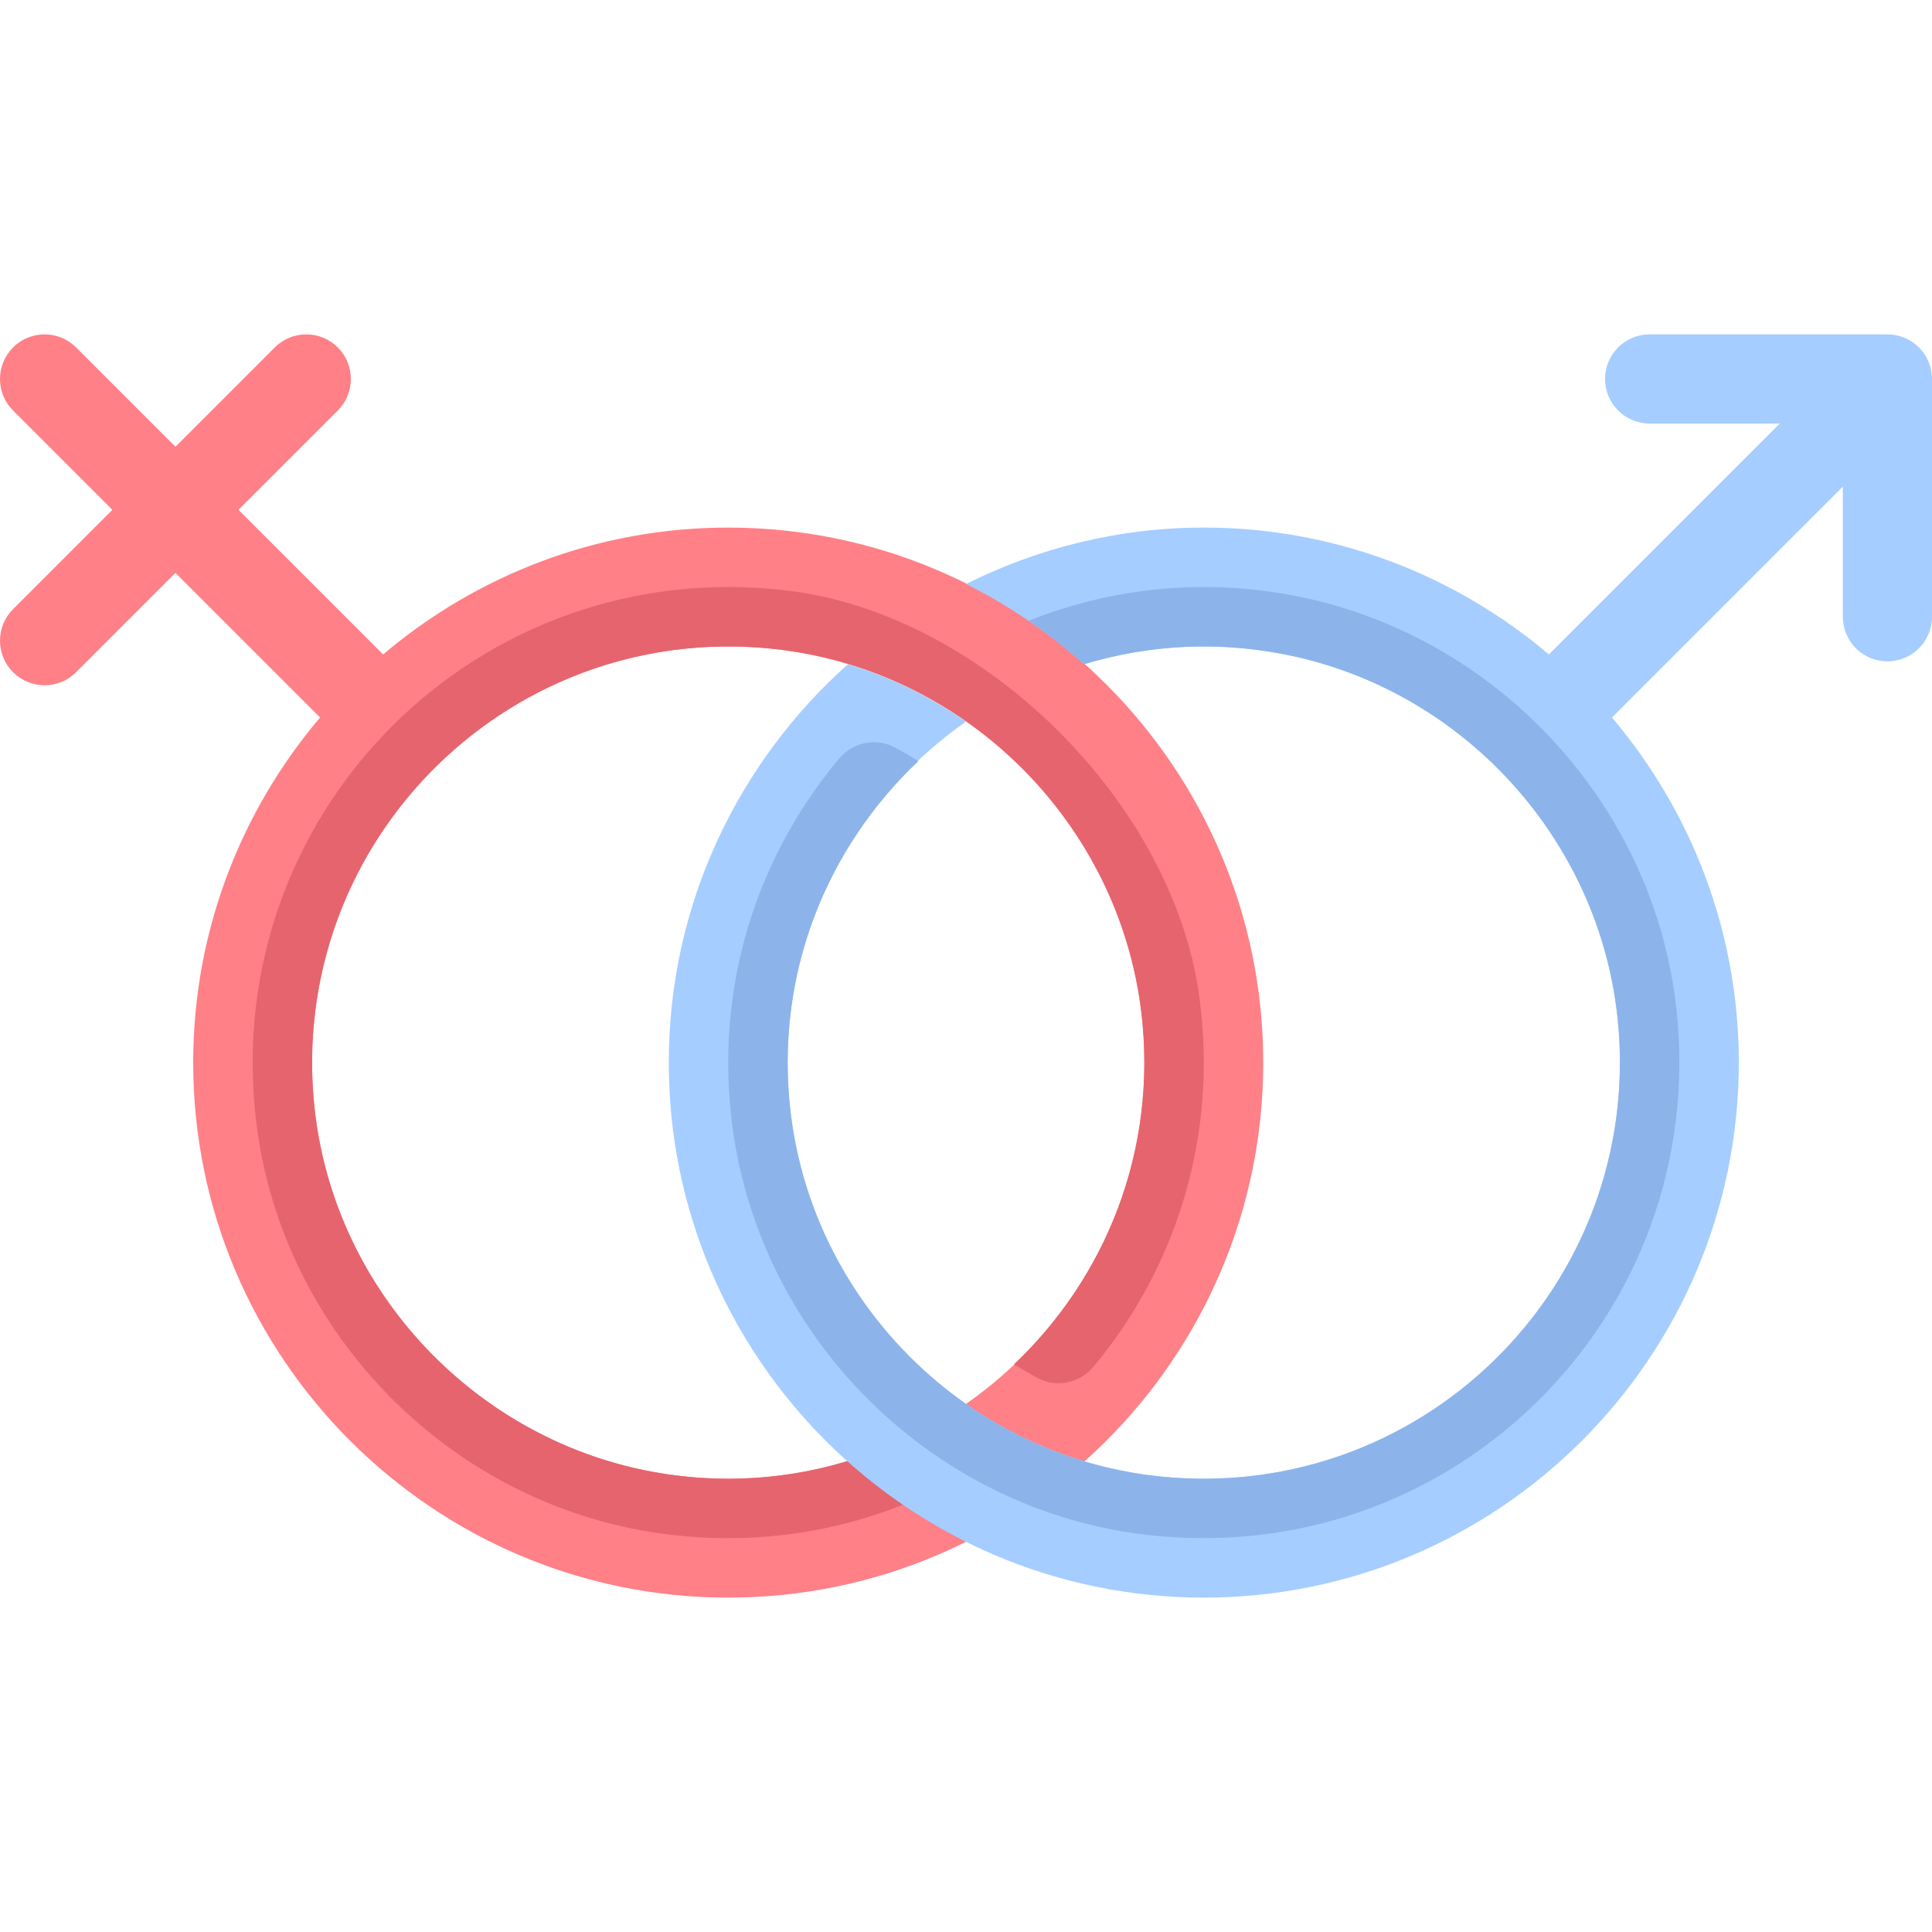
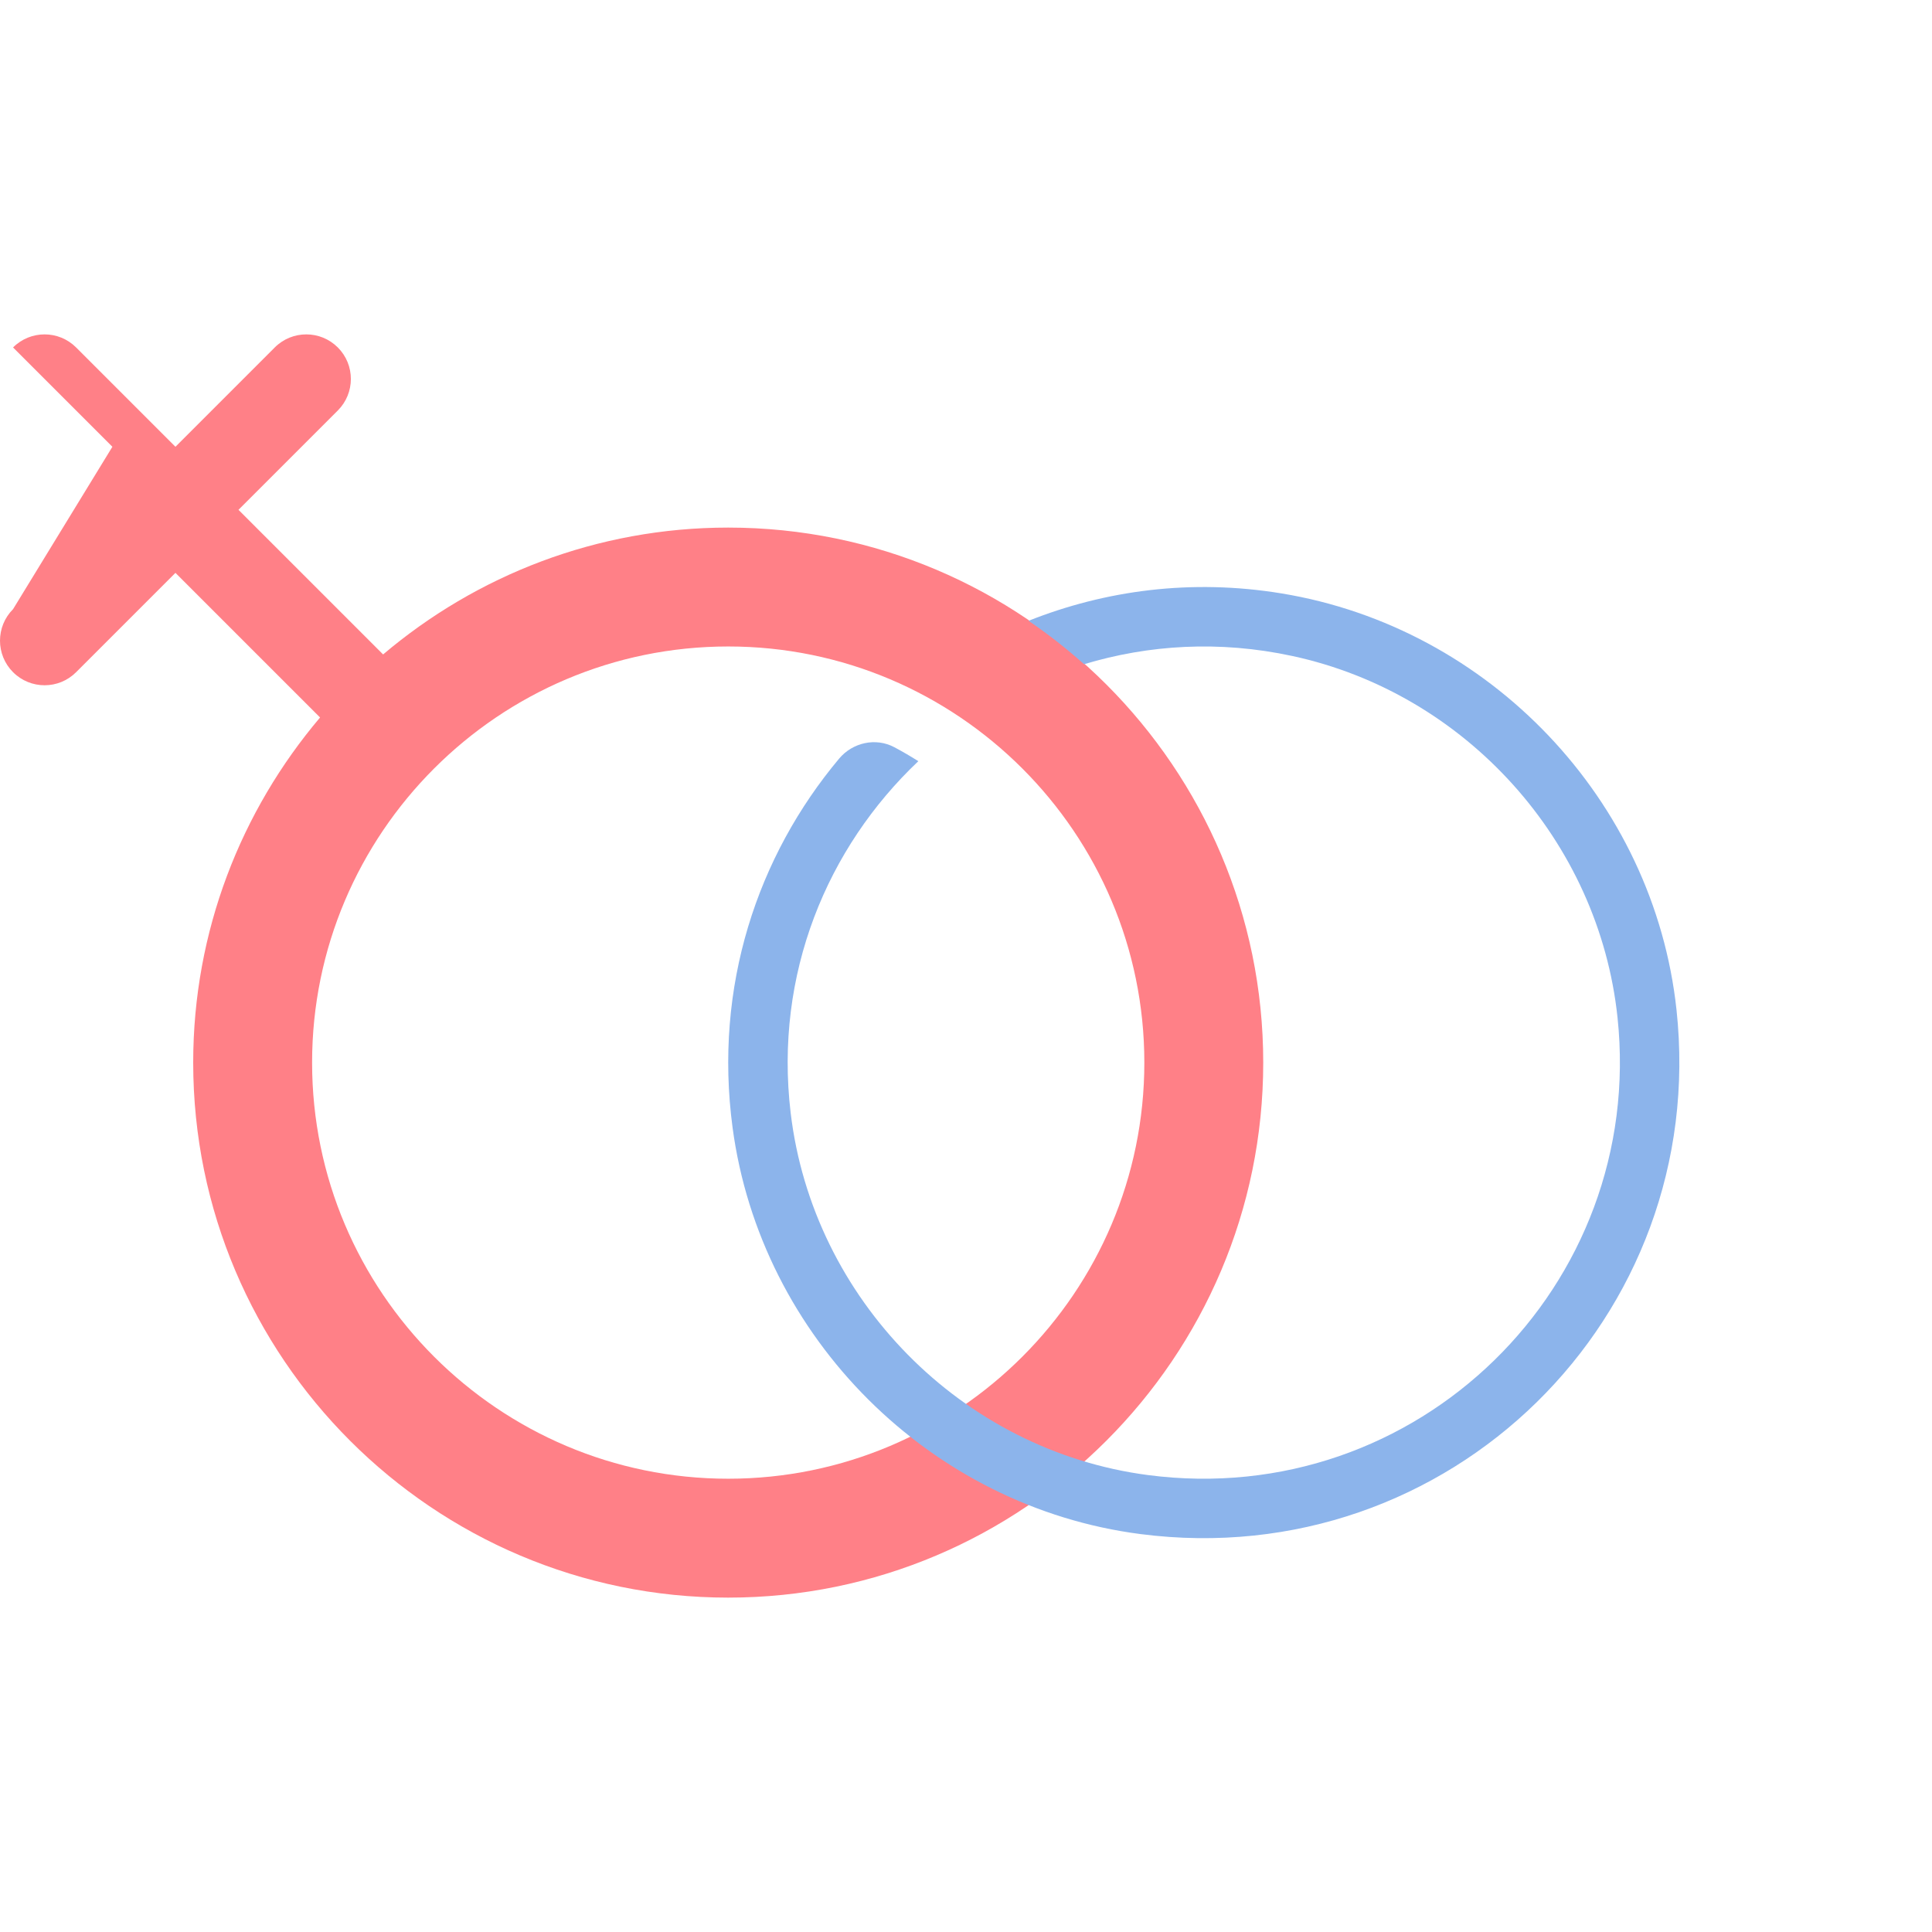
<svg xmlns="http://www.w3.org/2000/svg" version="1.1" id="Capa_1" x="0px" y="0px" viewBox="0 0 511.999 511.999" style="enable-background:new 0 0 511.999 511.999;" xml:space="preserve">
-   <path style="fill:#FF8087;" d="M192.985,139.815c-34.844,0-66.744,12.689-91.458,33.619L63.2,135.108l26.323-26.323  c4.615-4.612,4.615-12.096,0-16.708c-4.615-4.615-12.092-4.615-16.708,0L46.492,118.4L20.169,92.077  c-4.615-4.615-12.092-4.615-16.708,0c-4.615,4.612-4.615,12.096,0,16.708l26.323,26.323L3.462,161.431  c-4.615,4.612-4.615,12.096,0,16.708c2.308,2.308,5.331,3.462,8.354,3.462s6.046-1.154,8.354-3.462l26.323-26.323l38.327,38.327  C63.89,214.855,51.2,246.755,51.2,281.6c0,78.181,63.608,141.785,141.785,141.785S334.769,359.781,334.769,281.6  S271.162,139.815,192.985,139.815z M192.985,391.877c-60.808,0-110.277-49.469-110.277-110.277s49.469-110.277,110.277-110.277  S303.262,220.792,303.262,281.6S253.792,391.877,192.985,391.877z" />
-   <path style="fill:#E6646E;" d="M233.679,384c-17.875,7.13-37.96,9.876-59.041,6.337c-48.115-8.078-86.008-47.983-91.266-96.488  c-7.722-71.241,52.892-130.907,124.399-121.557c49.311,6.448,88.846,46.59,94.698,95.975c4.353,36.732-9.569,70.355-33.739,93.27  c2.081,1.312,4.211,2.55,6.391,3.706c4.948,2.624,11.066,1.254,14.654-3.046c21.59-25.872,33.053-60.477,28.095-97.802  c-6.834-51.442-57.019-101.306-108.506-107.792C126.949,146.22,57.638,215.506,67.98,297.914  c6.999,55.771,51.647,100.852,107.333,108.5c34.118,4.686,65.909-4.457,90.954-22.414H233.679z" />
-   <path style="fill:#A5CDFF;" d="M500.185,88.615H437.17c-6.523,0-11.815,5.288-11.815,11.815s5.292,11.815,11.815,11.815h34.492  l-61.188,61.188c-24.713-20.93-56.613-33.619-91.458-33.619c-22.652,0-44.003,5.475-63.015,14.962  c11.393,5.685,21.888,12.84,31.29,21.246c10.056-3.028,20.695-4.7,31.725-4.7c60.808,0,110.277,49.469,110.277,110.277  s-49.469,110.277-110.277,110.277S208.738,342.408,208.738,281.6c0-37.378,18.734-70.416,47.262-90.37  c-9.463-6.619-19.985-11.803-31.29-15.207c-29.056,25.983-47.479,63.623-47.479,105.576c0,78.181,63.608,141.785,141.785,141.785  S460.8,359.781,460.8,281.6c0-34.845-12.69-66.745-33.619-91.458l61.188-61.188v34.492c0,6.527,5.292,11.815,11.815,11.815  s11.815-5.288,11.815-11.815v-63.015C512,93.904,506.708,88.615,500.185,88.615z" />
+   <path style="fill:#FF8087;" d="M192.985,139.815c-34.844,0-66.744,12.689-91.458,33.619L63.2,135.108l26.323-26.323  c4.615-4.612,4.615-12.096,0-16.708c-4.615-4.615-12.092-4.615-16.708,0L46.492,118.4L20.169,92.077  c-4.615-4.615-12.092-4.615-16.708,0l26.323,26.323L3.462,161.431  c-4.615,4.612-4.615,12.096,0,16.708c2.308,2.308,5.331,3.462,8.354,3.462s6.046-1.154,8.354-3.462l26.323-26.323l38.327,38.327  C63.89,214.855,51.2,246.755,51.2,281.6c0,78.181,63.608,141.785,141.785,141.785S334.769,359.781,334.769,281.6  S271.162,139.815,192.985,139.815z M192.985,391.877c-60.808,0-110.277-49.469-110.277-110.277s49.469-110.277,110.277-110.277  S303.262,220.792,303.262,281.6S253.792,391.877,192.985,391.877z" />
  <path style="fill:#8CB4EB;" d="M339.613,157.26c-23.954-3.931-46.742-0.802-67.035,7.255c5.154,3.515,10.069,7.356,14.713,11.509  c17.031-5.128,35.734-6.369,55.178-2.181c45.98,9.903,81.255,49.054,86.193,95.828c7.508,71.114-53.059,130.599-124.479,121.231  c-49.298-6.466-88.784-46.616-94.651-95.989c-4.368-36.76,9.644-70.295,33.836-93.191c-2.064-1.305-4.177-2.538-6.339-3.691  c-4.941-2.634-11.061-1.276-14.657,3.017c-21.652,25.844-33.23,60.371-28.234,97.762c7.442,55.69,52.408,100.563,108.133,107.74  c81.809,10.536,150.814-57.453,142.017-138.969C438.289,211.992,394.787,166.315,339.613,157.26z" />
  <g>
</g>
  <g>
</g>
  <g>
</g>
  <g>
</g>
  <g>
</g>
  <g>
</g>
  <g>
</g>
  <g>
</g>
  <g>
</g>
  <g>
</g>
  <g>
</g>
  <g>
</g>
  <g>
</g>
  <g>
</g>
  <g>
</g>
</svg>